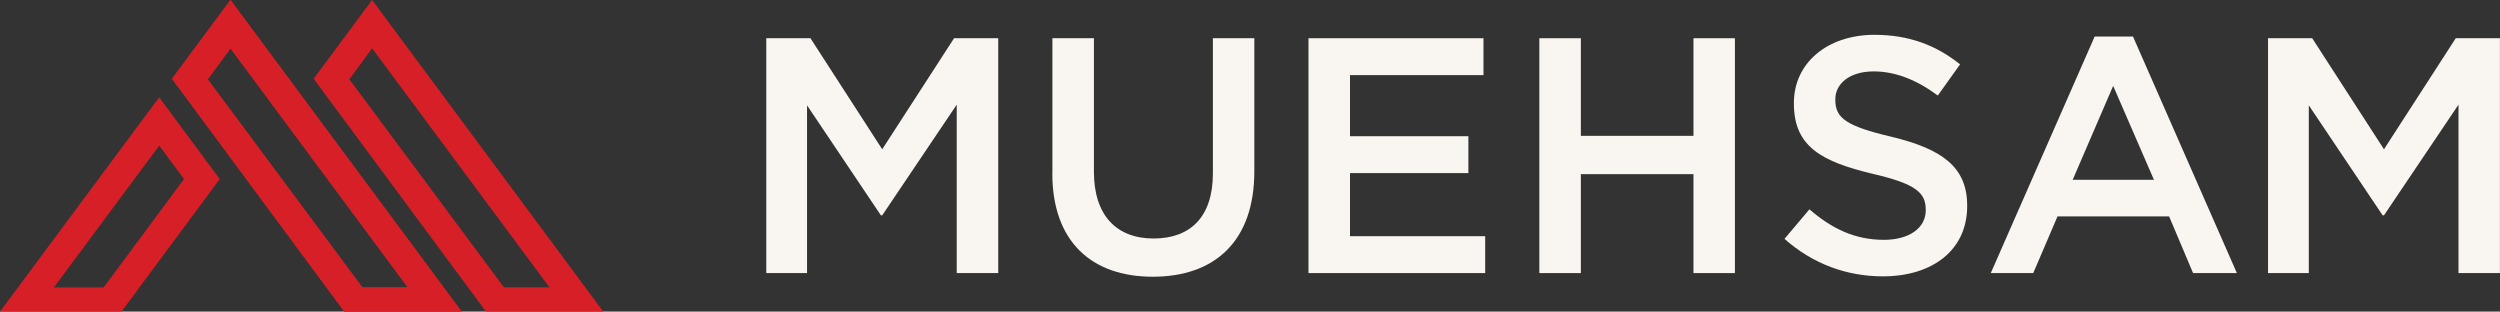
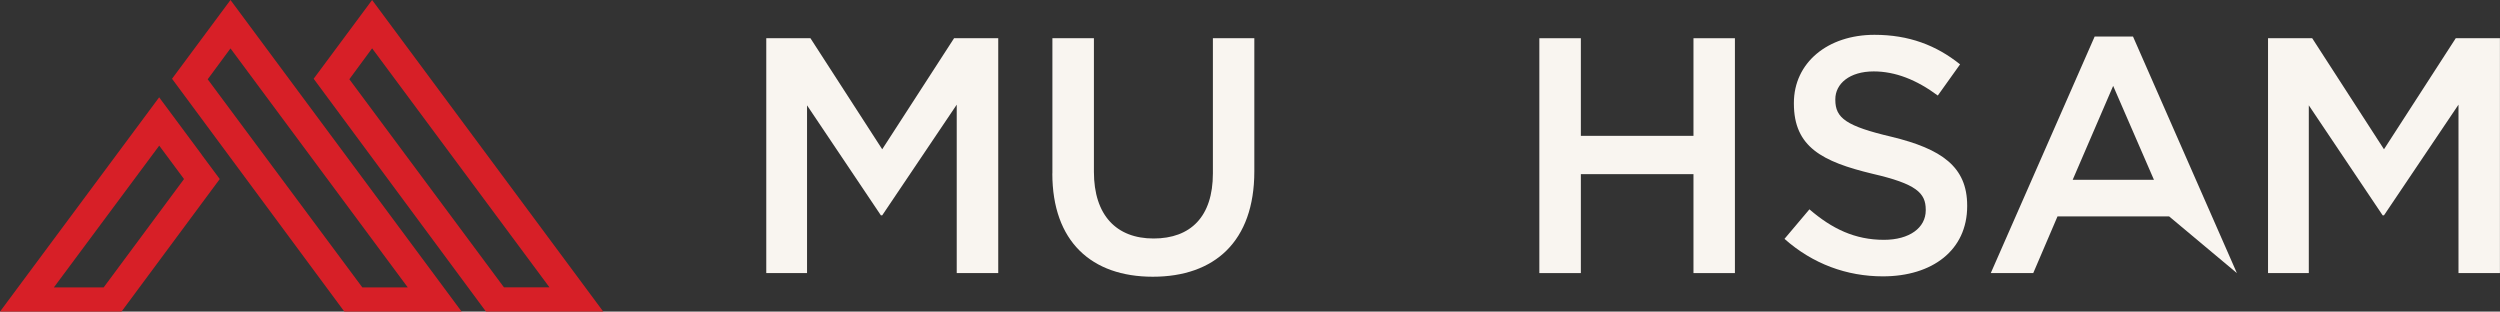
<svg xmlns="http://www.w3.org/2000/svg" width="353" height="44" viewBox="0 0 353 44" fill="none">
  <rect x="0" y="0" width="353" height="44" fill="#333333" stroke="none" />
  <g clip-path="url(#clip0_116_238)">
-     <path d="M29.327 11.194L24.291 11.12L48.624 44H65.184L32.545 0L24.291 11.12L29.327 11.194L32.545 6.823L57.578 40.573H51.153L29.327 11.194Z" fill="#D71F27" />
    <path d="M28.502 21.864L22.473 13.741L0 44H17.155L31.03 25.28L28.491 21.864H28.502ZM14.627 40.583H7.606L22.484 20.564L25.984 25.28L14.637 40.583H14.627Z" fill="#D71F27" />
    <path d="M52.542 0L44.288 11.12L68.621 44H85.181L52.542 0ZM49.324 11.194L52.542 6.823L77.585 40.573H71.16L49.324 11.183V11.194Z" fill="#D71F27" />
    <path d="M24.291 11.12L48.624 44H65.184L32.545 0L24.291 11.12ZM51.163 40.583L29.327 11.194L32.545 6.834L57.578 40.583H51.153H51.163Z" fill="#D71F27" />
    <path d="M108.198 5.398H114.435L124.569 21.078L134.714 5.398H140.951V38.56H135.09V14.779L124.569 30.406H124.381L113.954 14.873V38.56H108.198V5.398Z" fill="#F9F5F0" />
    <path d="M148.599 24.484V5.398H154.46V24.254C154.46 30.406 157.647 33.676 162.881 33.676C168.116 33.676 171.26 30.595 171.26 24.484V5.398H177.111V24.201C177.111 34.095 171.49 39.074 162.777 39.074C154.116 39.074 148.589 34.095 148.589 24.484H148.599Z" fill="#F9F5F0" />
-     <path d="M184.759 5.398H209.468V10.607H190.62V19.233H207.337V24.442H190.62V33.351H209.708V38.56H184.759V5.398Z" fill="#F9F5F0" />
    <path d="M217.356 5.398H223.217V19.181H239.119V5.398H244.97V38.56H239.119V24.589H223.217V38.56H217.356V5.398Z" fill="#F9F5F0" />
    <path d="M251.97 33.728L255.491 29.557C258.677 32.303 261.916 33.864 266.012 33.864C269.626 33.864 271.915 32.156 271.915 29.703V29.609C271.915 27.24 270.577 25.962 264.392 24.536C257.298 22.828 253.297 20.753 253.297 14.632V14.537C253.297 8.856 258.061 4.916 264.674 4.916C269.532 4.916 273.388 6.383 276.762 9.087L273.618 13.489C270.619 11.267 267.62 10.083 264.57 10.083C261.143 10.083 259.147 11.833 259.147 14.013V14.107C259.147 16.665 260.673 17.807 267.098 19.317C274.14 21.025 277.765 23.53 277.765 29.022V29.117C277.765 35.321 272.855 39.021 265.865 39.021C260.767 39.021 255.961 37.271 251.959 33.718L251.97 33.728Z" fill="#F9F5F0" />
-     <path d="M304.136 25.385L298.379 12.127L292.664 25.385H304.136ZM295.756 5.157H301.179L315.848 38.56H309.662L306.277 30.553H290.522L287.095 38.56H281.098L295.767 5.157H295.756Z" fill="#F9F5F0" />
+     <path d="M304.136 25.385L298.379 12.127L292.664 25.385H304.136ZM295.756 5.157H301.179L315.848 38.56L306.277 30.553H290.522L287.095 38.56H281.098L295.767 5.157H295.756Z" fill="#F9F5F0" />
    <path d="M320.246 5.398H326.483L336.618 21.078L346.752 5.398H352.99V38.56H347.139V14.779L336.618 30.406H336.43L326.003 14.873V38.56H320.246V5.398Z" fill="#F9F5F0" />
  </g>
  <defs>
    <clipPath id="clip0_116_238">
      <rect width="353" height="44" fill="white" />
    </clipPath>
  </defs>
</svg>